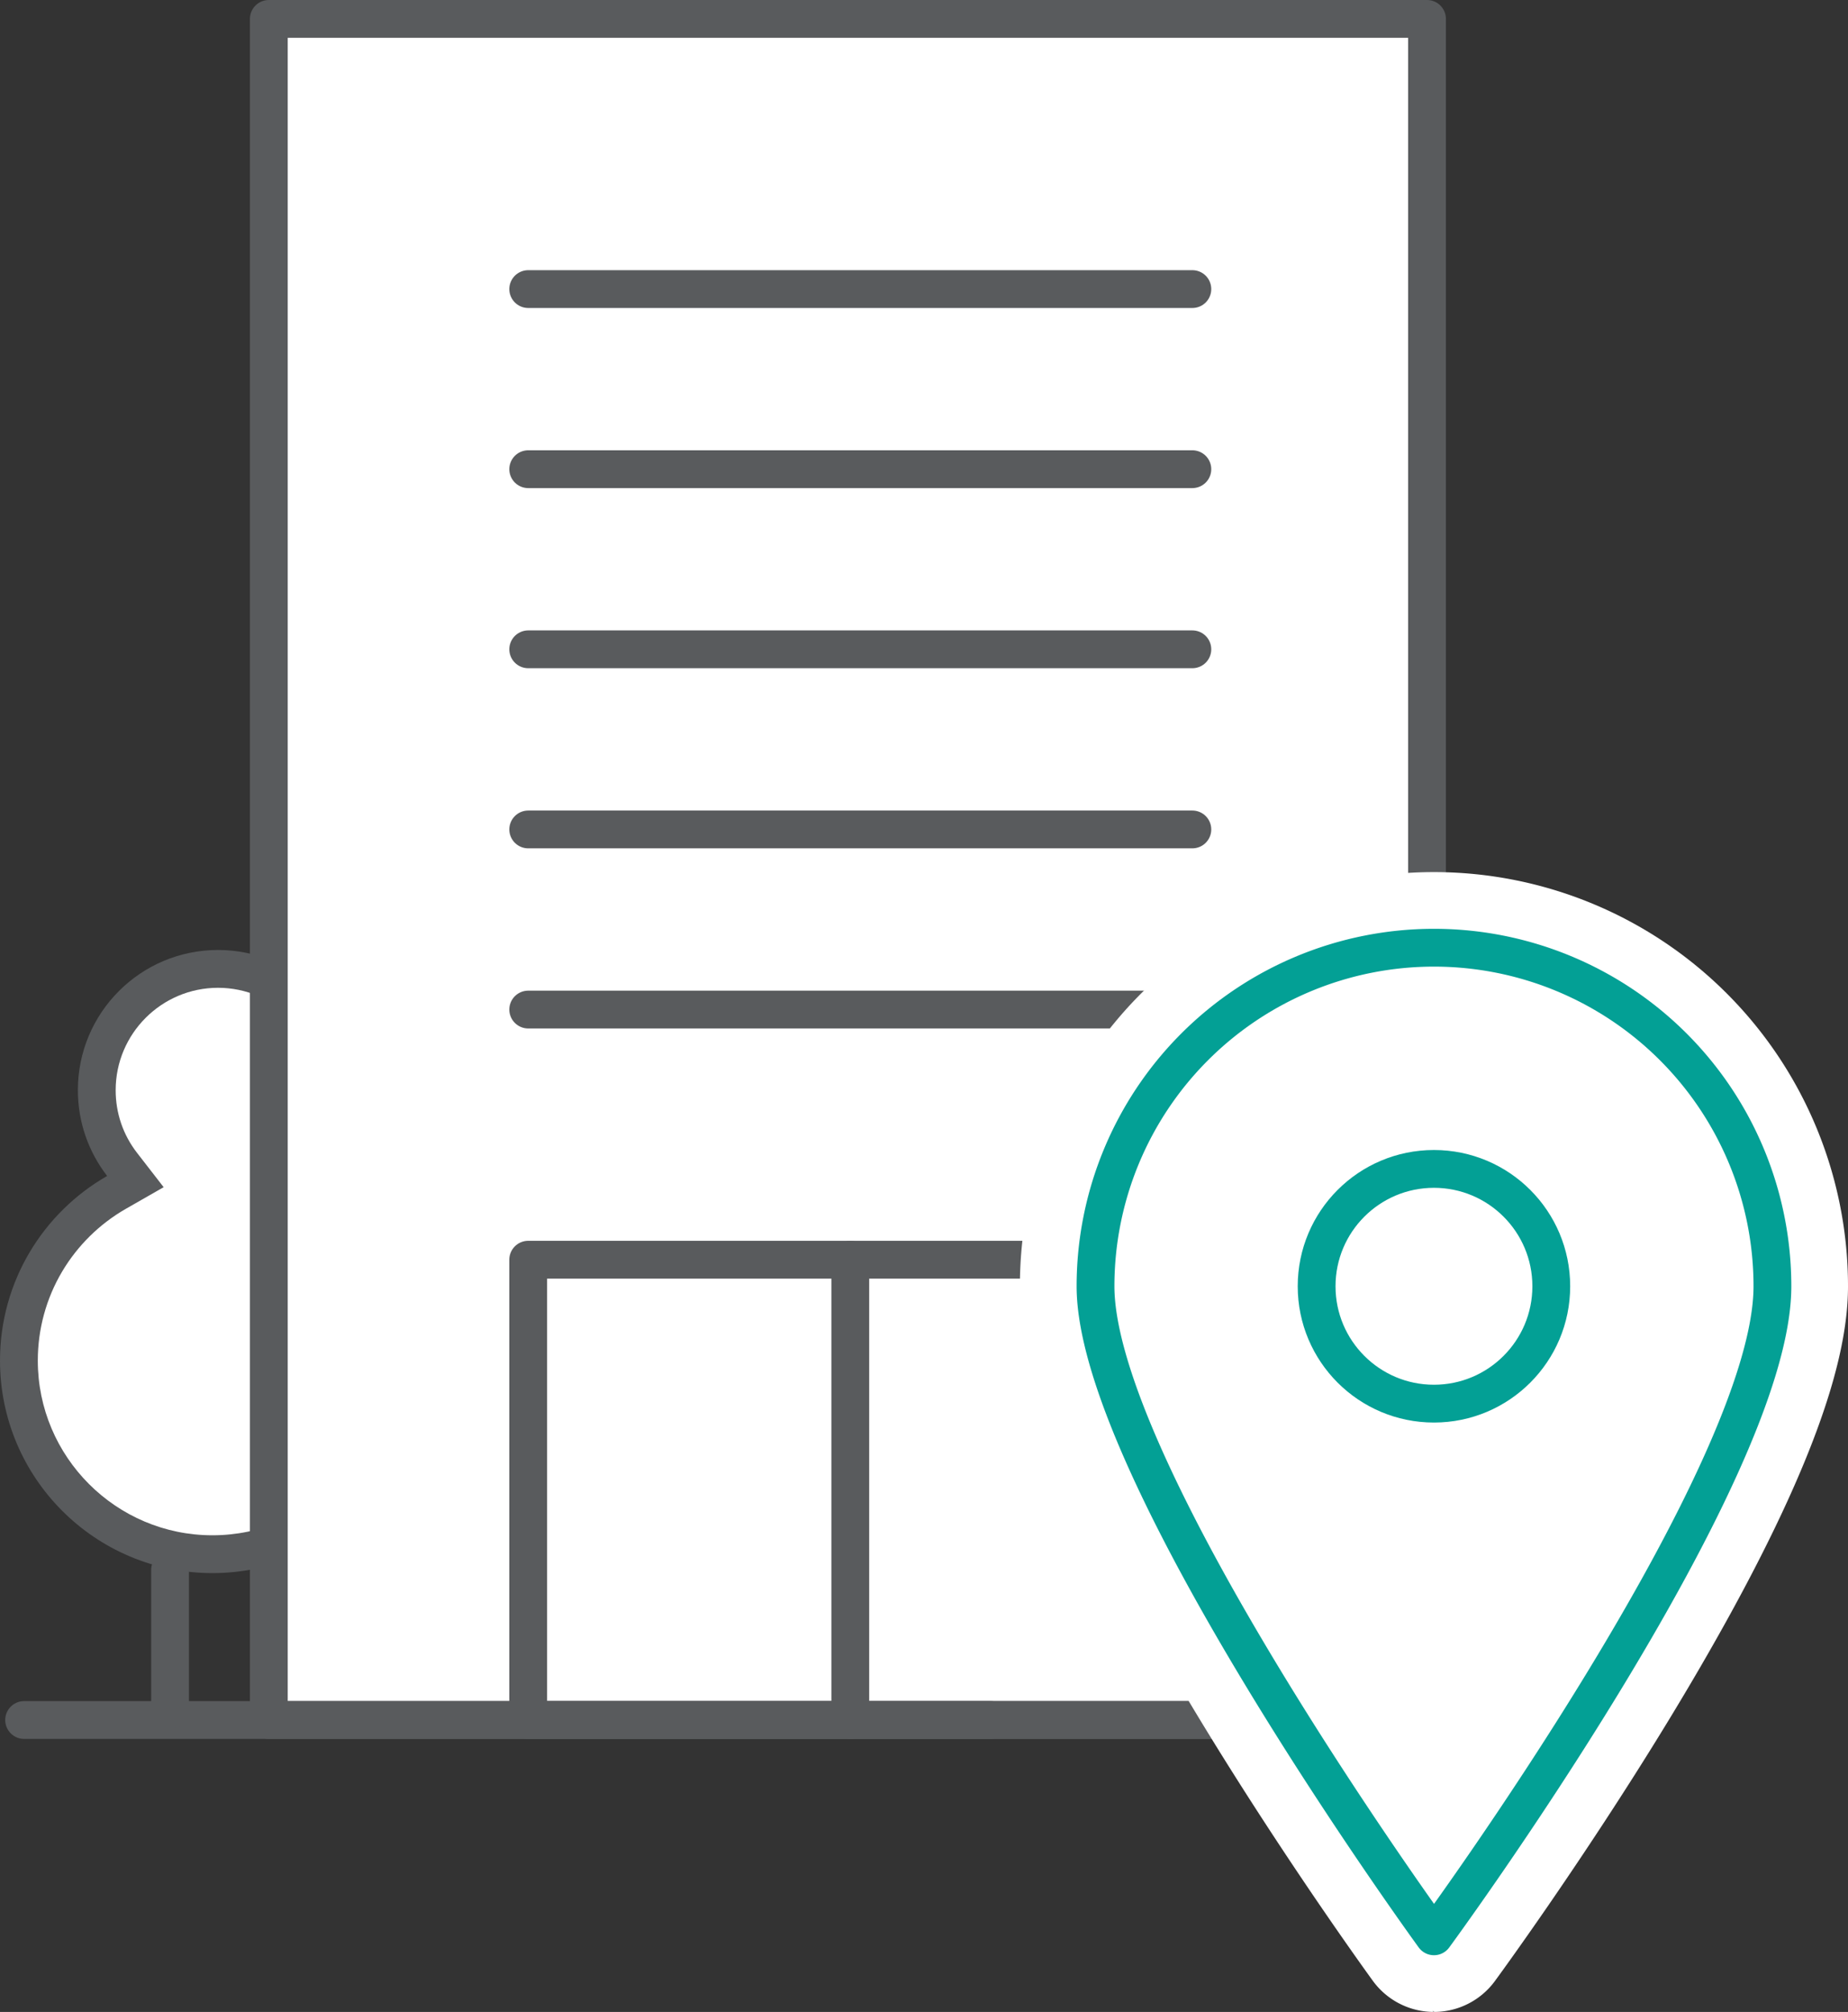
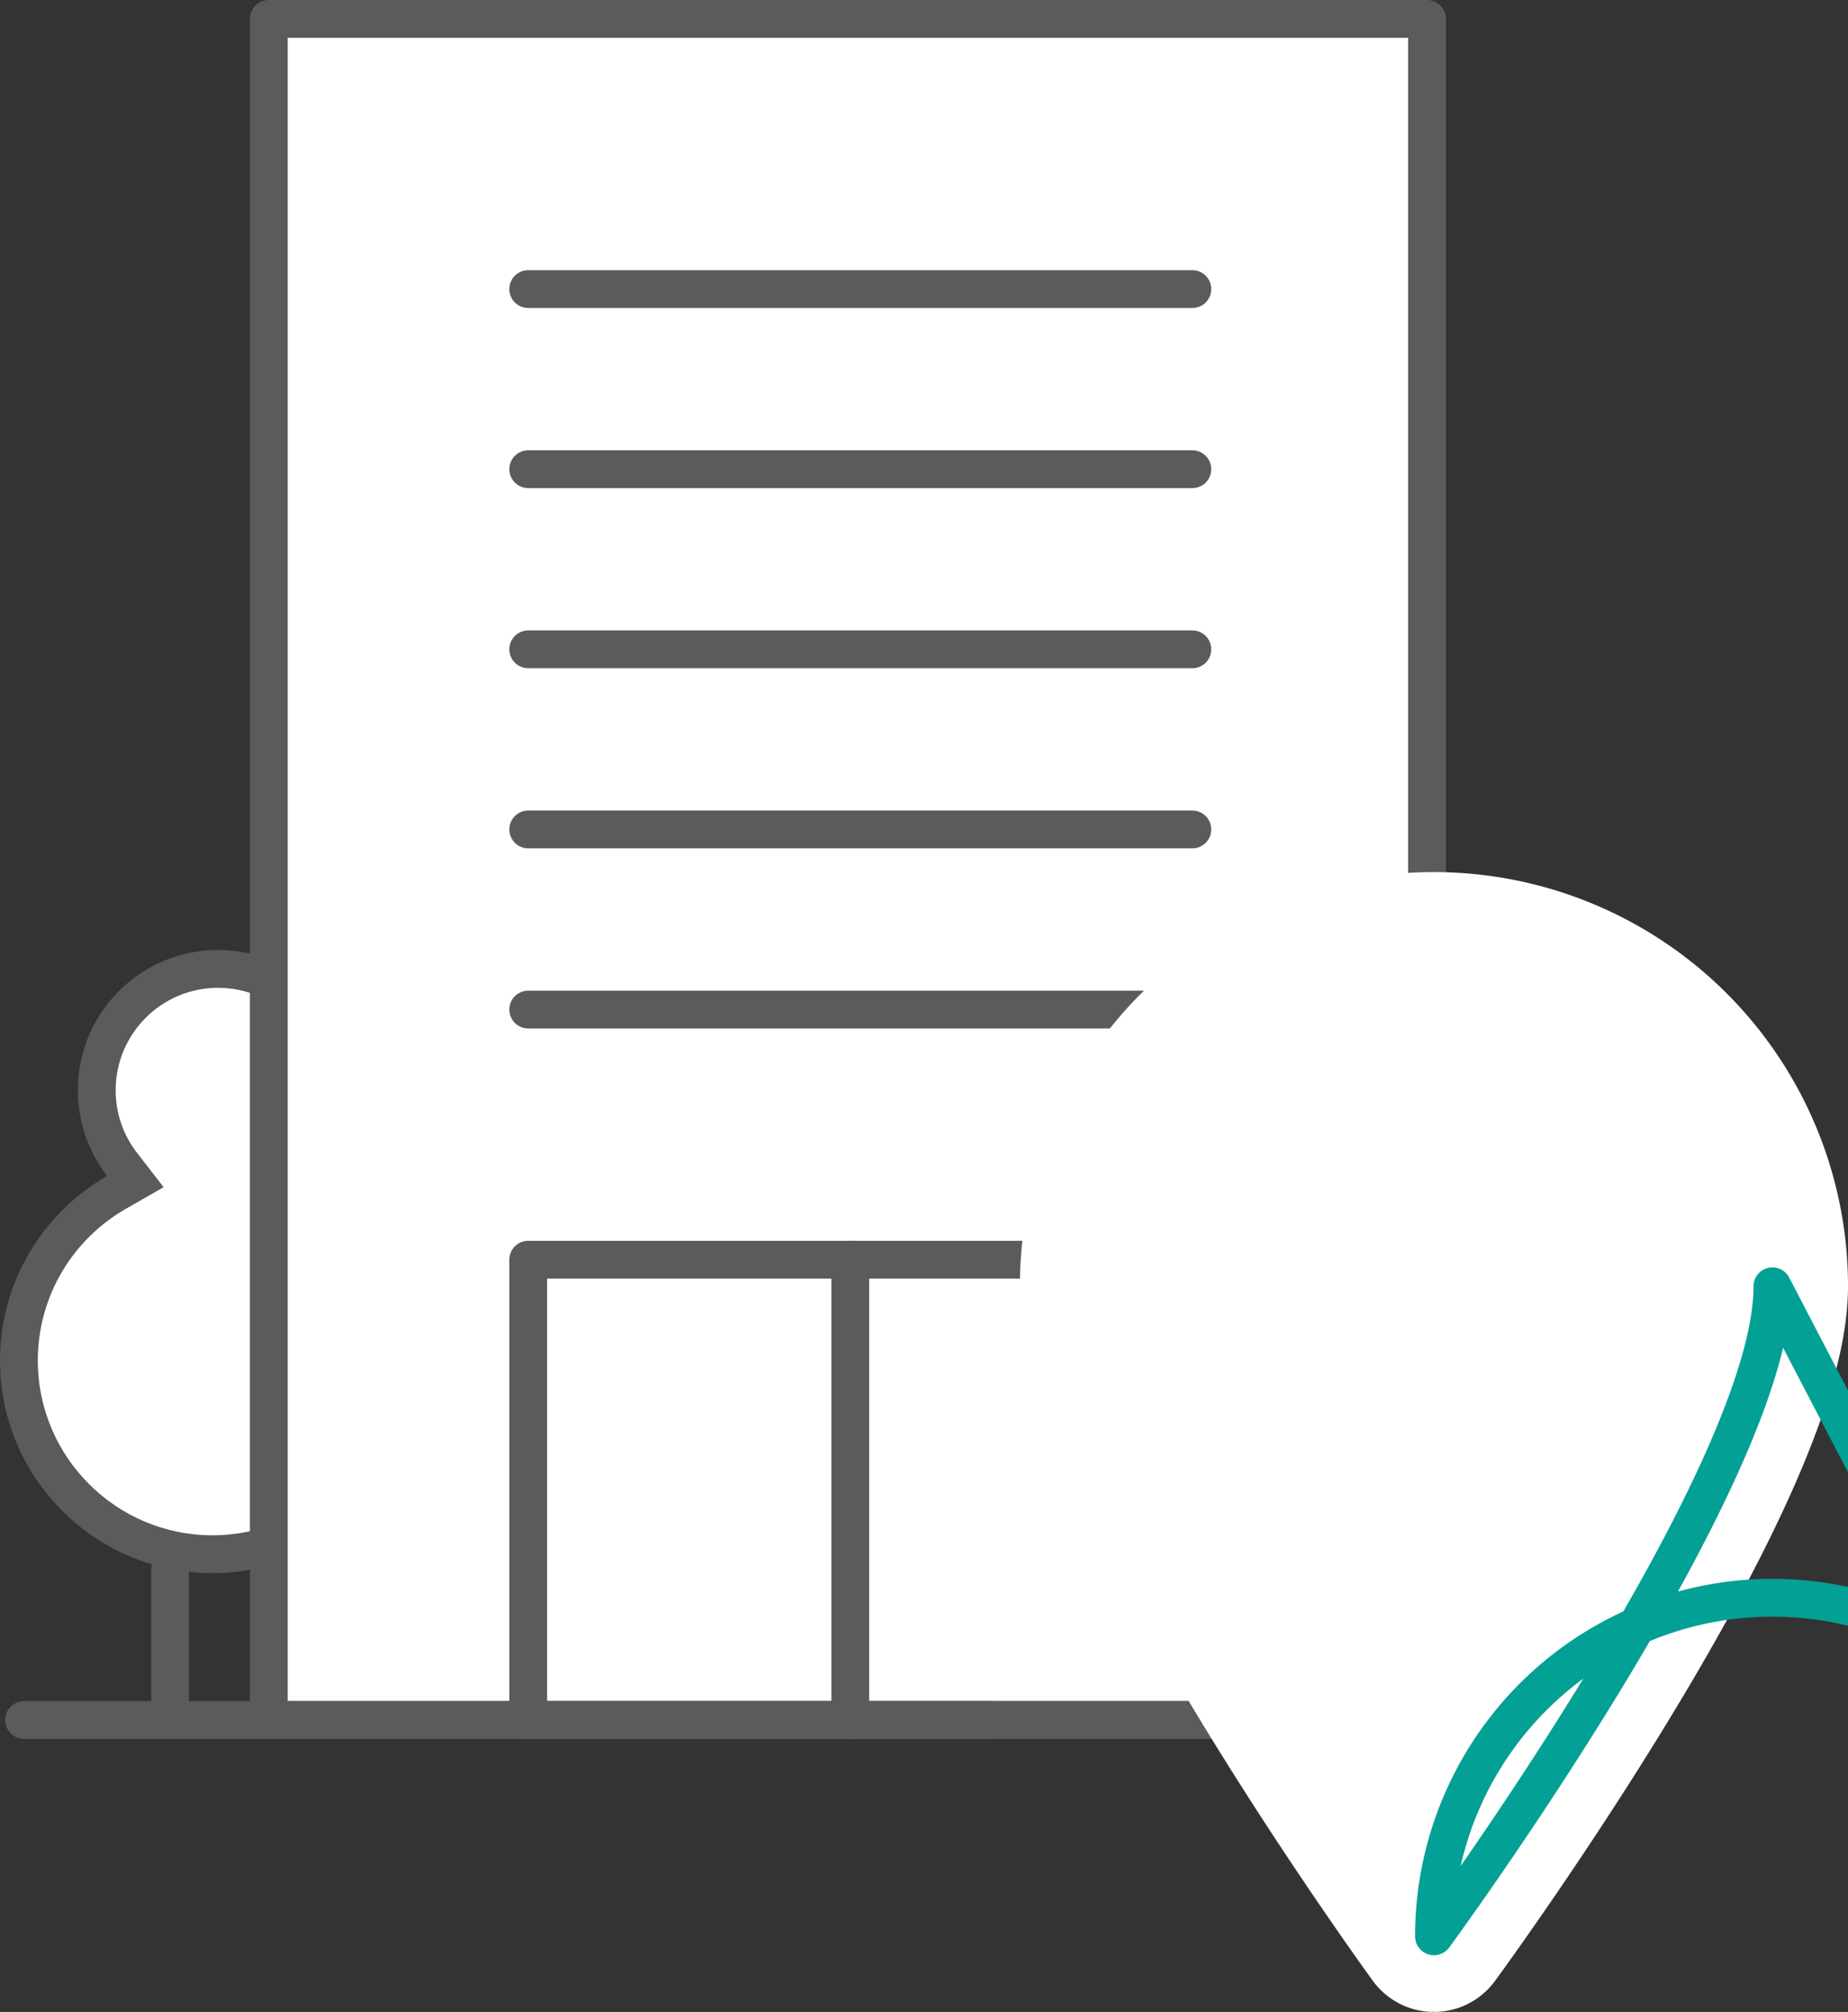
<svg xmlns="http://www.w3.org/2000/svg" viewBox="0 0 97.78 106.42">
  <rect x="0" y="0" width="97.78" height="106.42" fill="#333333" stroke="none" />
  <defs>
    <style>.a,.b,.e,.f{fill:#fff;}.b,.c,.d{stroke:#595b5d;}.b,.c,.d,.e,.f,.g{stroke-linecap:round;}.b,.c,.e,.f,.g{stroke-linejoin:round;stroke-miterlimit:10;}.b,.c,.d,.f,.g{stroke-width:2px;}.c,.d,.g{fill:none;}.e{stroke:#fff;stroke-width:8px;}.f,.g{stroke:#03a095;}.h,.i{stroke:none;}.i{fill:#595b5d;}</style>
  </defs>
  <g transform="translate(-1230 -270)">
    <g class="a" transform="translate(1230 320.249)">
      <path class="h" d="M 11.241 31.959 C 5.594 31.959 1 27.365 1 21.718 C 1 19.88 1.493 18.077 2.425 16.504 C 3.331 14.976 4.624 13.703 6.166 12.821 L 7.164 12.25 L 6.46 11.341 C 5.583 10.209 5.12 8.852 5.12 7.416 C 5.12 3.878 7.998 1 11.536 1 C 15.073 1 17.952 3.878 17.952 7.416 C 17.952 8.927 17.417 10.394 16.445 11.547 L 15.704 12.426 L 16.678 13.038 C 18.121 13.944 19.326 15.205 20.163 16.687 C 21.026 18.213 21.482 19.953 21.482 21.718 C 21.482 27.365 16.888 31.959 11.241 31.959 Z" />
      <path class="i" d="M 11.241 30.959 C 16.337 30.959 20.482 26.814 20.482 21.718 C 20.482 18.518 18.861 15.589 16.146 13.885 L 14.198 12.662 L 15.68 10.903 C 16.5 9.929 16.952 8.691 16.952 7.416 C 16.952 4.43 14.522 2 11.536 2 C 8.549 2 6.12 4.43 6.12 7.416 C 6.12 8.628 6.511 9.774 7.25 10.729 L 8.659 12.547 L 6.662 13.689 C 5.271 14.485 4.103 15.635 3.285 17.014 C 2.444 18.432 2 20.059 2 21.718 C 2 26.814 6.146 30.959 11.241 30.959 M 11.241 32.959 C 5.033 32.959 9.10339338133781e-07 27.926 9.10339338133781e-07 21.718 C 9.10339338133781e-07 17.538 2.283 13.89 5.669 11.953 C 4.698 10.699 4.12 9.125 4.12 7.416 C 4.12 3.32 7.44 3.957519311370561e-06 11.536 3.957519311370561e-06 C 15.631 3.957519311370561e-06 18.952 3.32 18.952 7.416 C 18.952 9.235 18.297 10.901 17.21 12.191 C 20.377 14.179 22.482 17.703 22.482 21.718 C 22.482 27.926 17.449 32.959 11.241 32.959 Z" />
    </g>
    <rect class="b" width="61.281" height="89.979" transform="translate(1244.224 271)" />
    <rect class="c" width="36.829" height="24.347" transform="translate(1257.948 336.632)" />
    <line class="c" x2="35.14" transform="translate(1257.949 285.291)" />
    <line class="c" x2="35.14" transform="translate(1257.949 294.818)" />
    <line class="c" x2="35.14" transform="translate(1257.949 304.345)" />
    <line class="c" x2="35.14" transform="translate(1257.949 313.873)" />
    <line class="c" x2="35.14" transform="translate(1257.949 323.4)" />
    <line class="c" y2="24.347" transform="translate(1274.99 336.632)" />
    <path class="d" d="M56.829,0H5.705" transform="translate(1225.571 360.979)" />
    <line class="c" y2="7.41" transform="translate(1238.998 353.04)" />
    <g transform="translate(1287.964 320.129)">
      <path class="e" d="M80.016,18.708c0,10.028-17.908,34.383-17.908,34.383S44.2,28.5,44.2,18.708a17.908,17.908,0,1,1,35.816,0Z" transform="translate(-44.2 -0.8)" />
-       <circle class="f" cx="6.208" cy="6.208" r="6.208" transform="translate(11.7 11.7)" />
-       <path class="g" d="M80.016,18.708c0,10.028-17.908,34.383-17.908,34.383S44.2,28.5,44.2,18.708a17.908,17.908,0,1,1,35.816,0Z" transform="translate(-44.199 -0.8)" />
+       <path class="g" d="M80.016,18.708c0,10.028-17.908,34.383-17.908,34.383a17.908,17.908,0,1,1,35.816,0Z" transform="translate(-44.199 -0.8)" />
    </g>
  </g>
</svg>